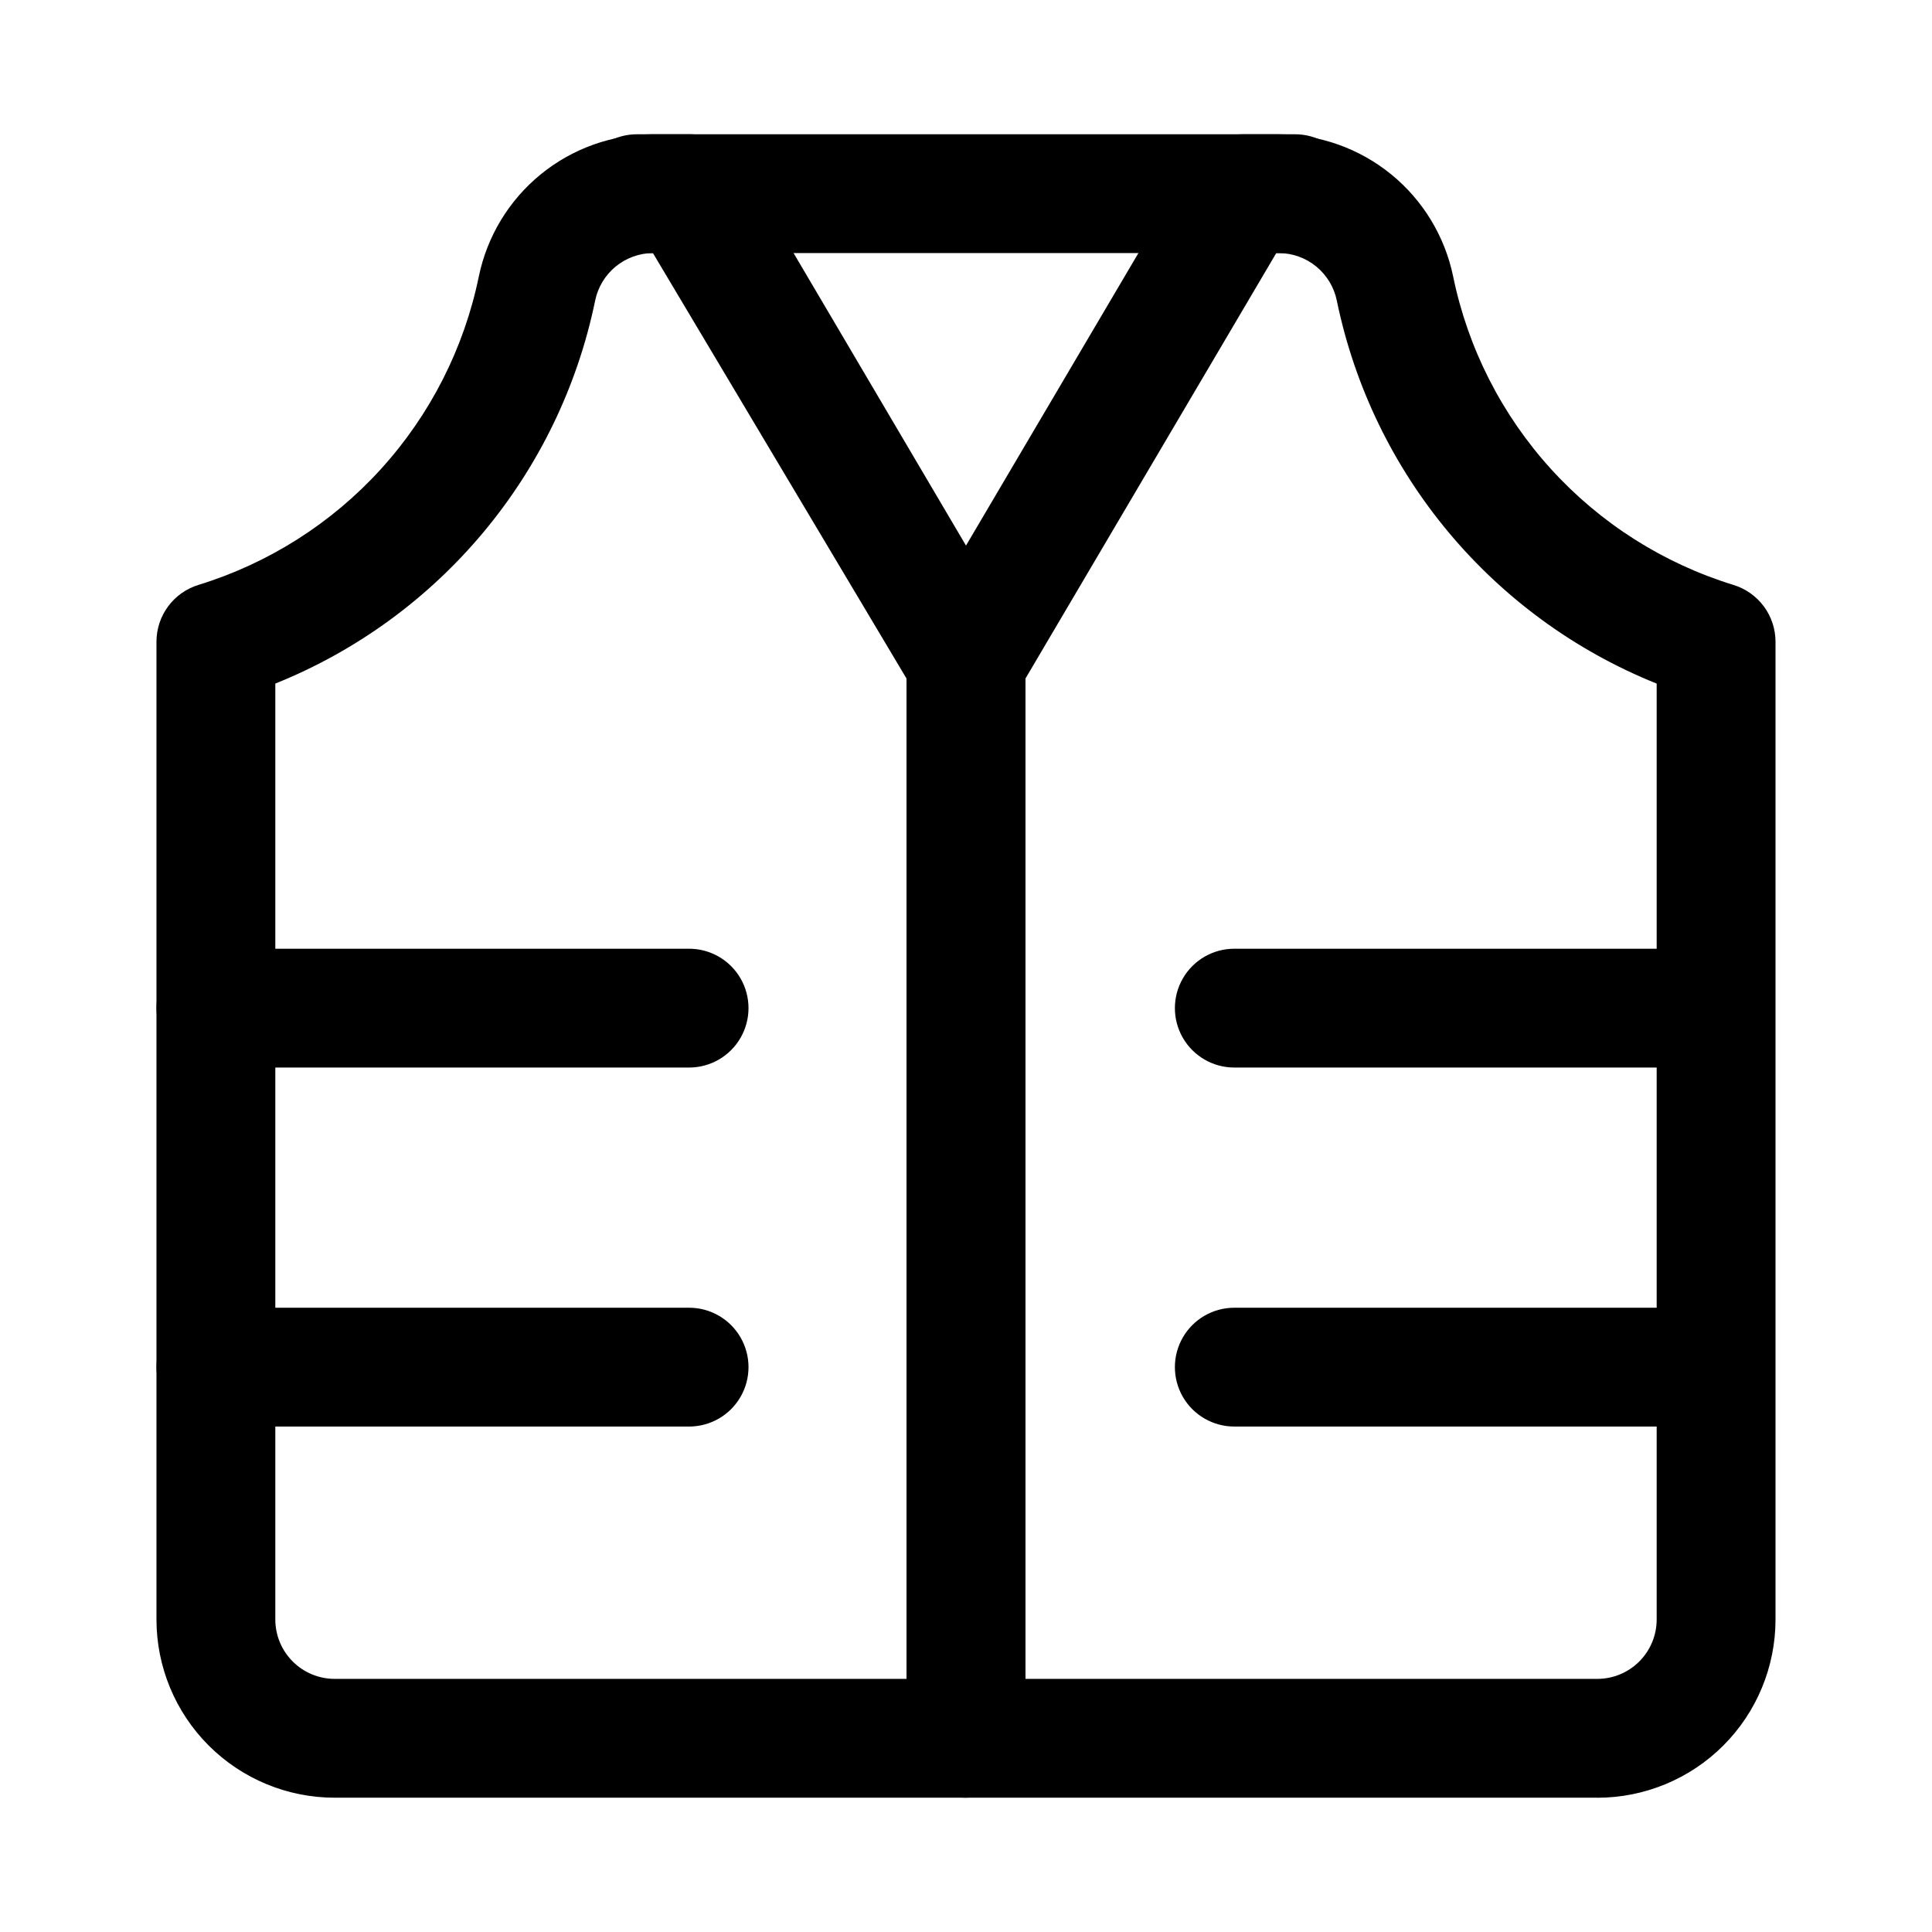
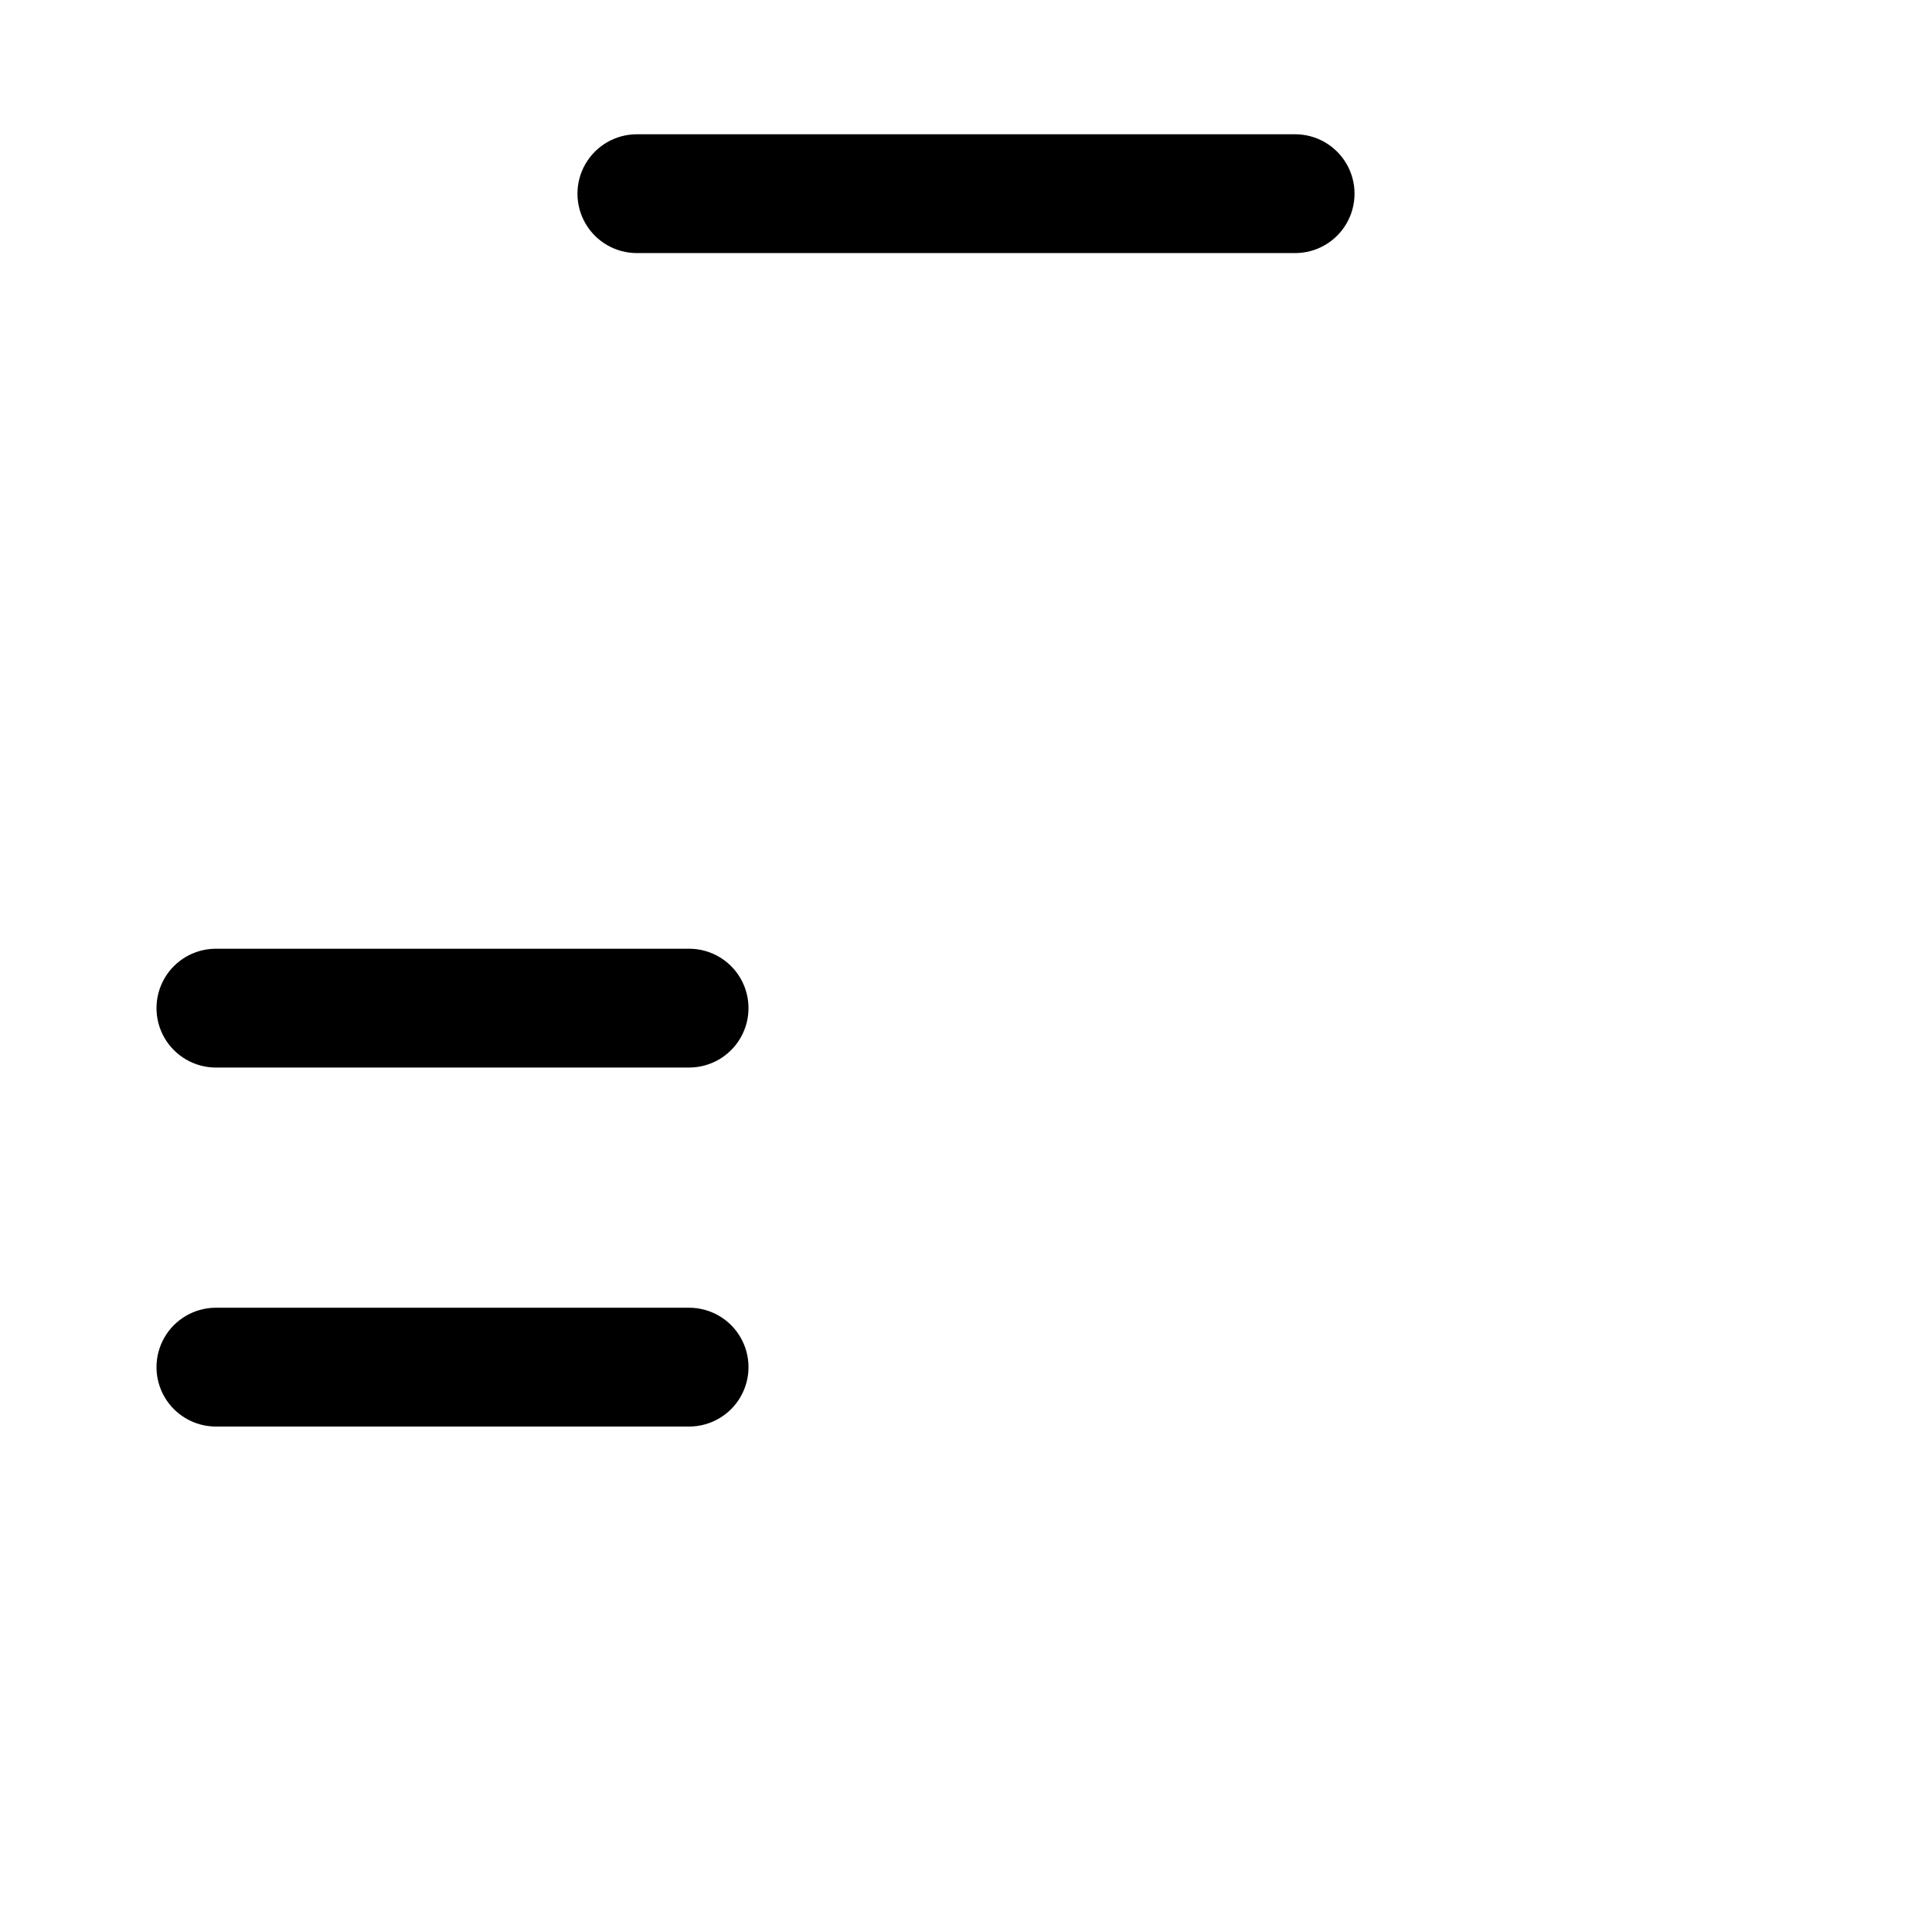
<svg xmlns="http://www.w3.org/2000/svg" fill="#000000" width="800px" height="800px" version="1.1" viewBox="144 144 512 512">
  <g>
-     <path d="m567.29 620.41h-167.29c-4.176 0-8.18-1.656-11.133-4.609-2.953-2.953-4.613-6.957-4.613-11.133v-285.09c0.004-2.812 0.758-5.574 2.188-8l73.242-124.25v0.004c2.832-4.797 7.984-7.746 13.555-7.746h9.73c10.848 0.031 21.355 3.793 29.758 10.656 8.398 6.863 14.184 16.41 16.375 27.035 3.914 19.035 12.883 36.672 25.957 51.051 13.074 14.383 29.773 24.984 48.352 30.691 3.219 0.992 6.035 2.988 8.039 5.695 2 2.711 3.078 5.988 3.078 9.355v259.12c0 12.527-4.977 24.539-13.836 33.398-8.855 8.855-20.871 13.832-33.398 13.832zm-151.55-31.488h151.55c4.176 0 8.184-1.656 11.133-4.609 2.953-2.953 4.613-6.957 4.613-11.133v-248.02c-43.484-17.484-75.312-55.598-84.766-101.5-0.723-3.535-2.637-6.715-5.422-9.008-2.785-2.293-6.273-3.559-9.883-3.586h-0.738l-66.488 112.79z" />
-     <path d="m400 620.41h-167.3c-12.527 0-24.543-4.977-33.398-13.832-8.859-8.859-13.836-20.871-13.836-33.398v-259.12c0-3.367 1.078-6.644 3.082-9.355 2-2.707 4.816-4.703 8.035-5.695 18.578-5.707 35.281-16.309 48.355-30.691 13.074-14.379 22.039-32.016 25.957-51.051 2.191-10.625 7.973-20.172 16.371-27.035 8.402-6.863 18.91-10.625 29.758-10.656h9.73c5.57 0 10.727 2.949 13.555 7.746l73.242 124.25v-0.004c1.43 2.426 2.188 5.188 2.188 8v285.09c0 4.176-1.66 8.18-4.609 11.133-2.953 2.953-6.957 4.609-11.133 4.609zm-183.04-295.25v248.02c0 4.176 1.66 8.18 4.613 11.133 2.953 2.953 6.957 4.609 11.133 4.609h151.55v-265.07l-67.227-112.79c-3.609 0.027-7.098 1.293-9.883 3.586-2.785 2.293-4.699 5.473-5.422 9.008-9.453 45.906-41.281 84.02-84.766 101.5z" />
    <path d="m487.22 211.07h-174.44c-5.625 0-10.824-3-13.637-7.871-2.812-4.871-2.812-10.875 0-15.746s8.012-7.871 13.637-7.871h174.44c5.625 0 10.824 3 13.637 7.871s2.812 10.875 0 15.746c-2.812 4.871-8.012 7.871-13.637 7.871z" />
    <path d="m326.62 426.91h-125.4c-5.625 0-10.824-3.004-13.637-7.875s-2.812-10.871 0-15.742c2.812-4.871 8.012-7.871 13.637-7.871h125.4c5.625 0 10.82 3 13.633 7.871 2.812 4.871 2.812 10.871 0 15.742s-8.008 7.875-13.633 7.875z" />
    <path d="m326.62 522.05h-125.4c-5.625 0-10.824-3-13.637-7.871-2.812-4.871-2.812-10.875 0-15.746 2.812-4.871 8.012-7.871 13.637-7.871h125.4c5.625 0 10.82 3 13.633 7.871 2.812 4.871 2.812 10.875 0 15.746-2.812 4.871-8.008 7.871-13.633 7.871z" />
-     <path d="m596.5 426.91h-125.4c-5.625 0-10.82-3.004-13.633-7.875s-2.812-10.871 0-15.742c2.812-4.871 8.008-7.871 13.633-7.871h125.4c5.625 0 10.824 3 13.633 7.871 2.812 4.871 2.812 10.871 0 15.742-2.809 4.871-8.008 7.875-13.633 7.875z" />
-     <path d="m596.5 522.05h-125.4c-5.625 0-10.82-3-13.633-7.871-2.812-4.871-2.812-10.875 0-15.746 2.812-4.871 8.008-7.871 13.633-7.871h125.4c5.625 0 10.824 3 13.633 7.871 2.812 4.871 2.812 10.875 0 15.746-2.809 4.871-8.008 7.871-13.633 7.871z" />
  </g>
</svg>